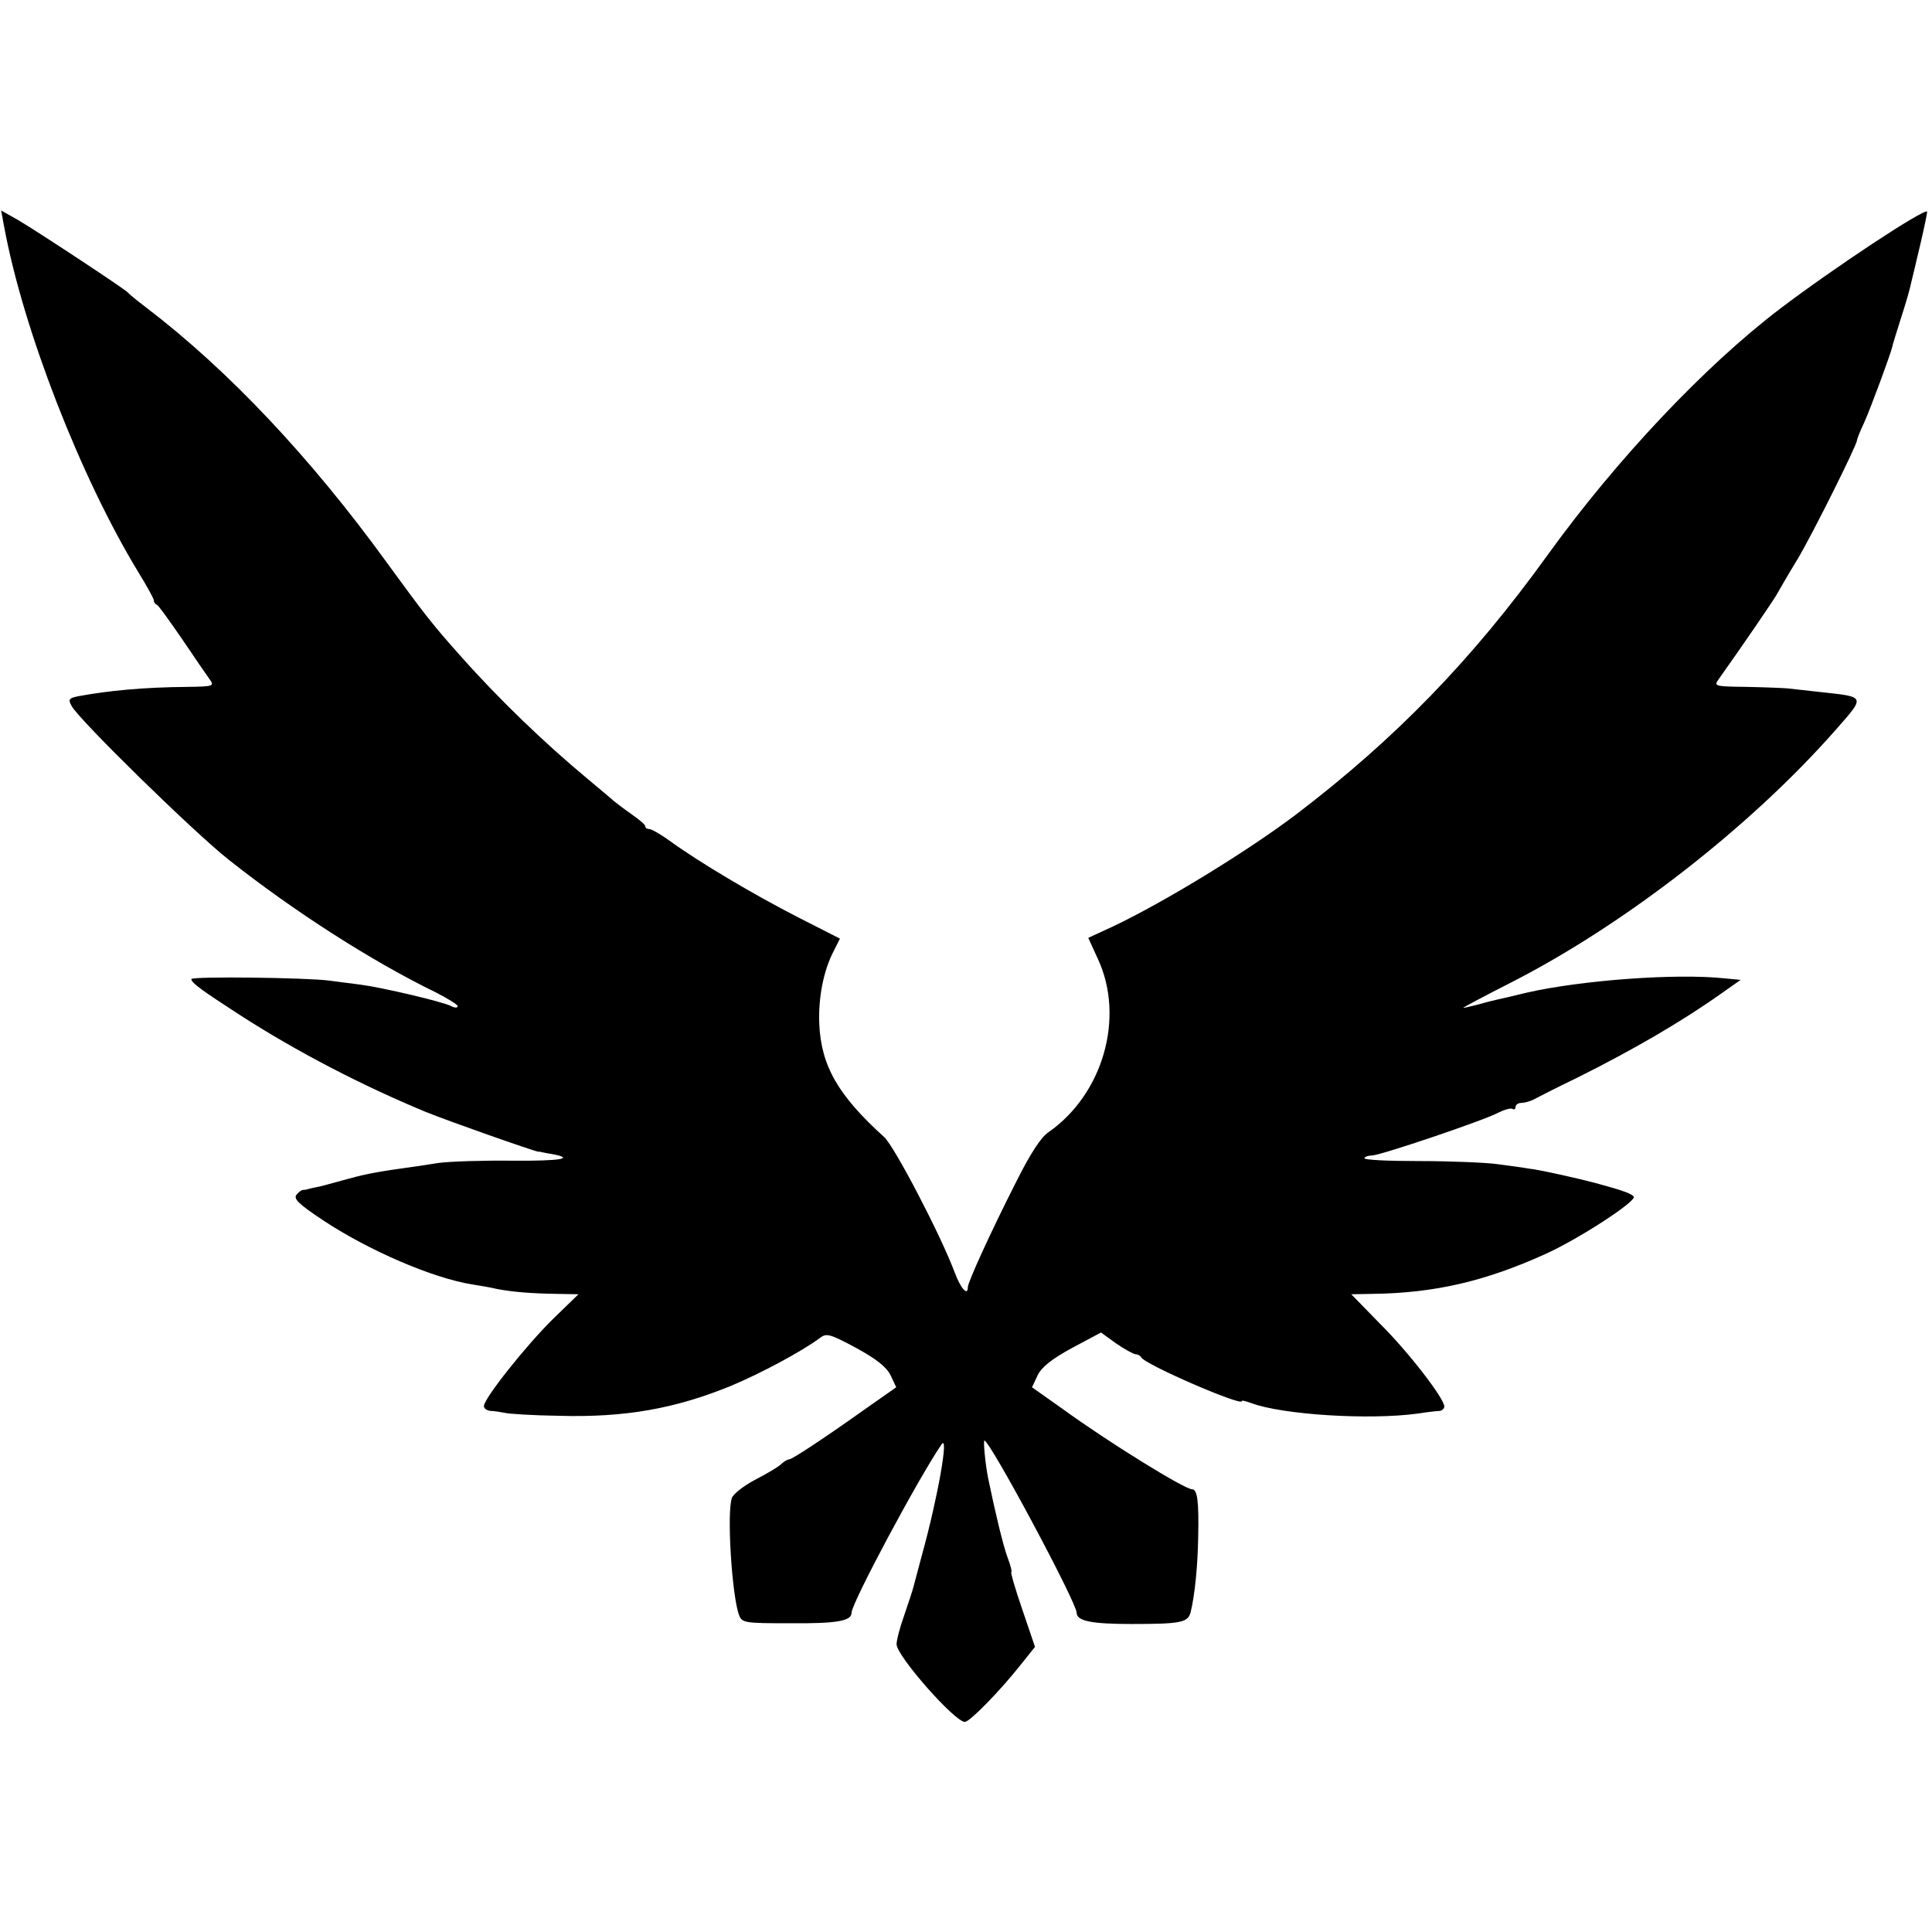
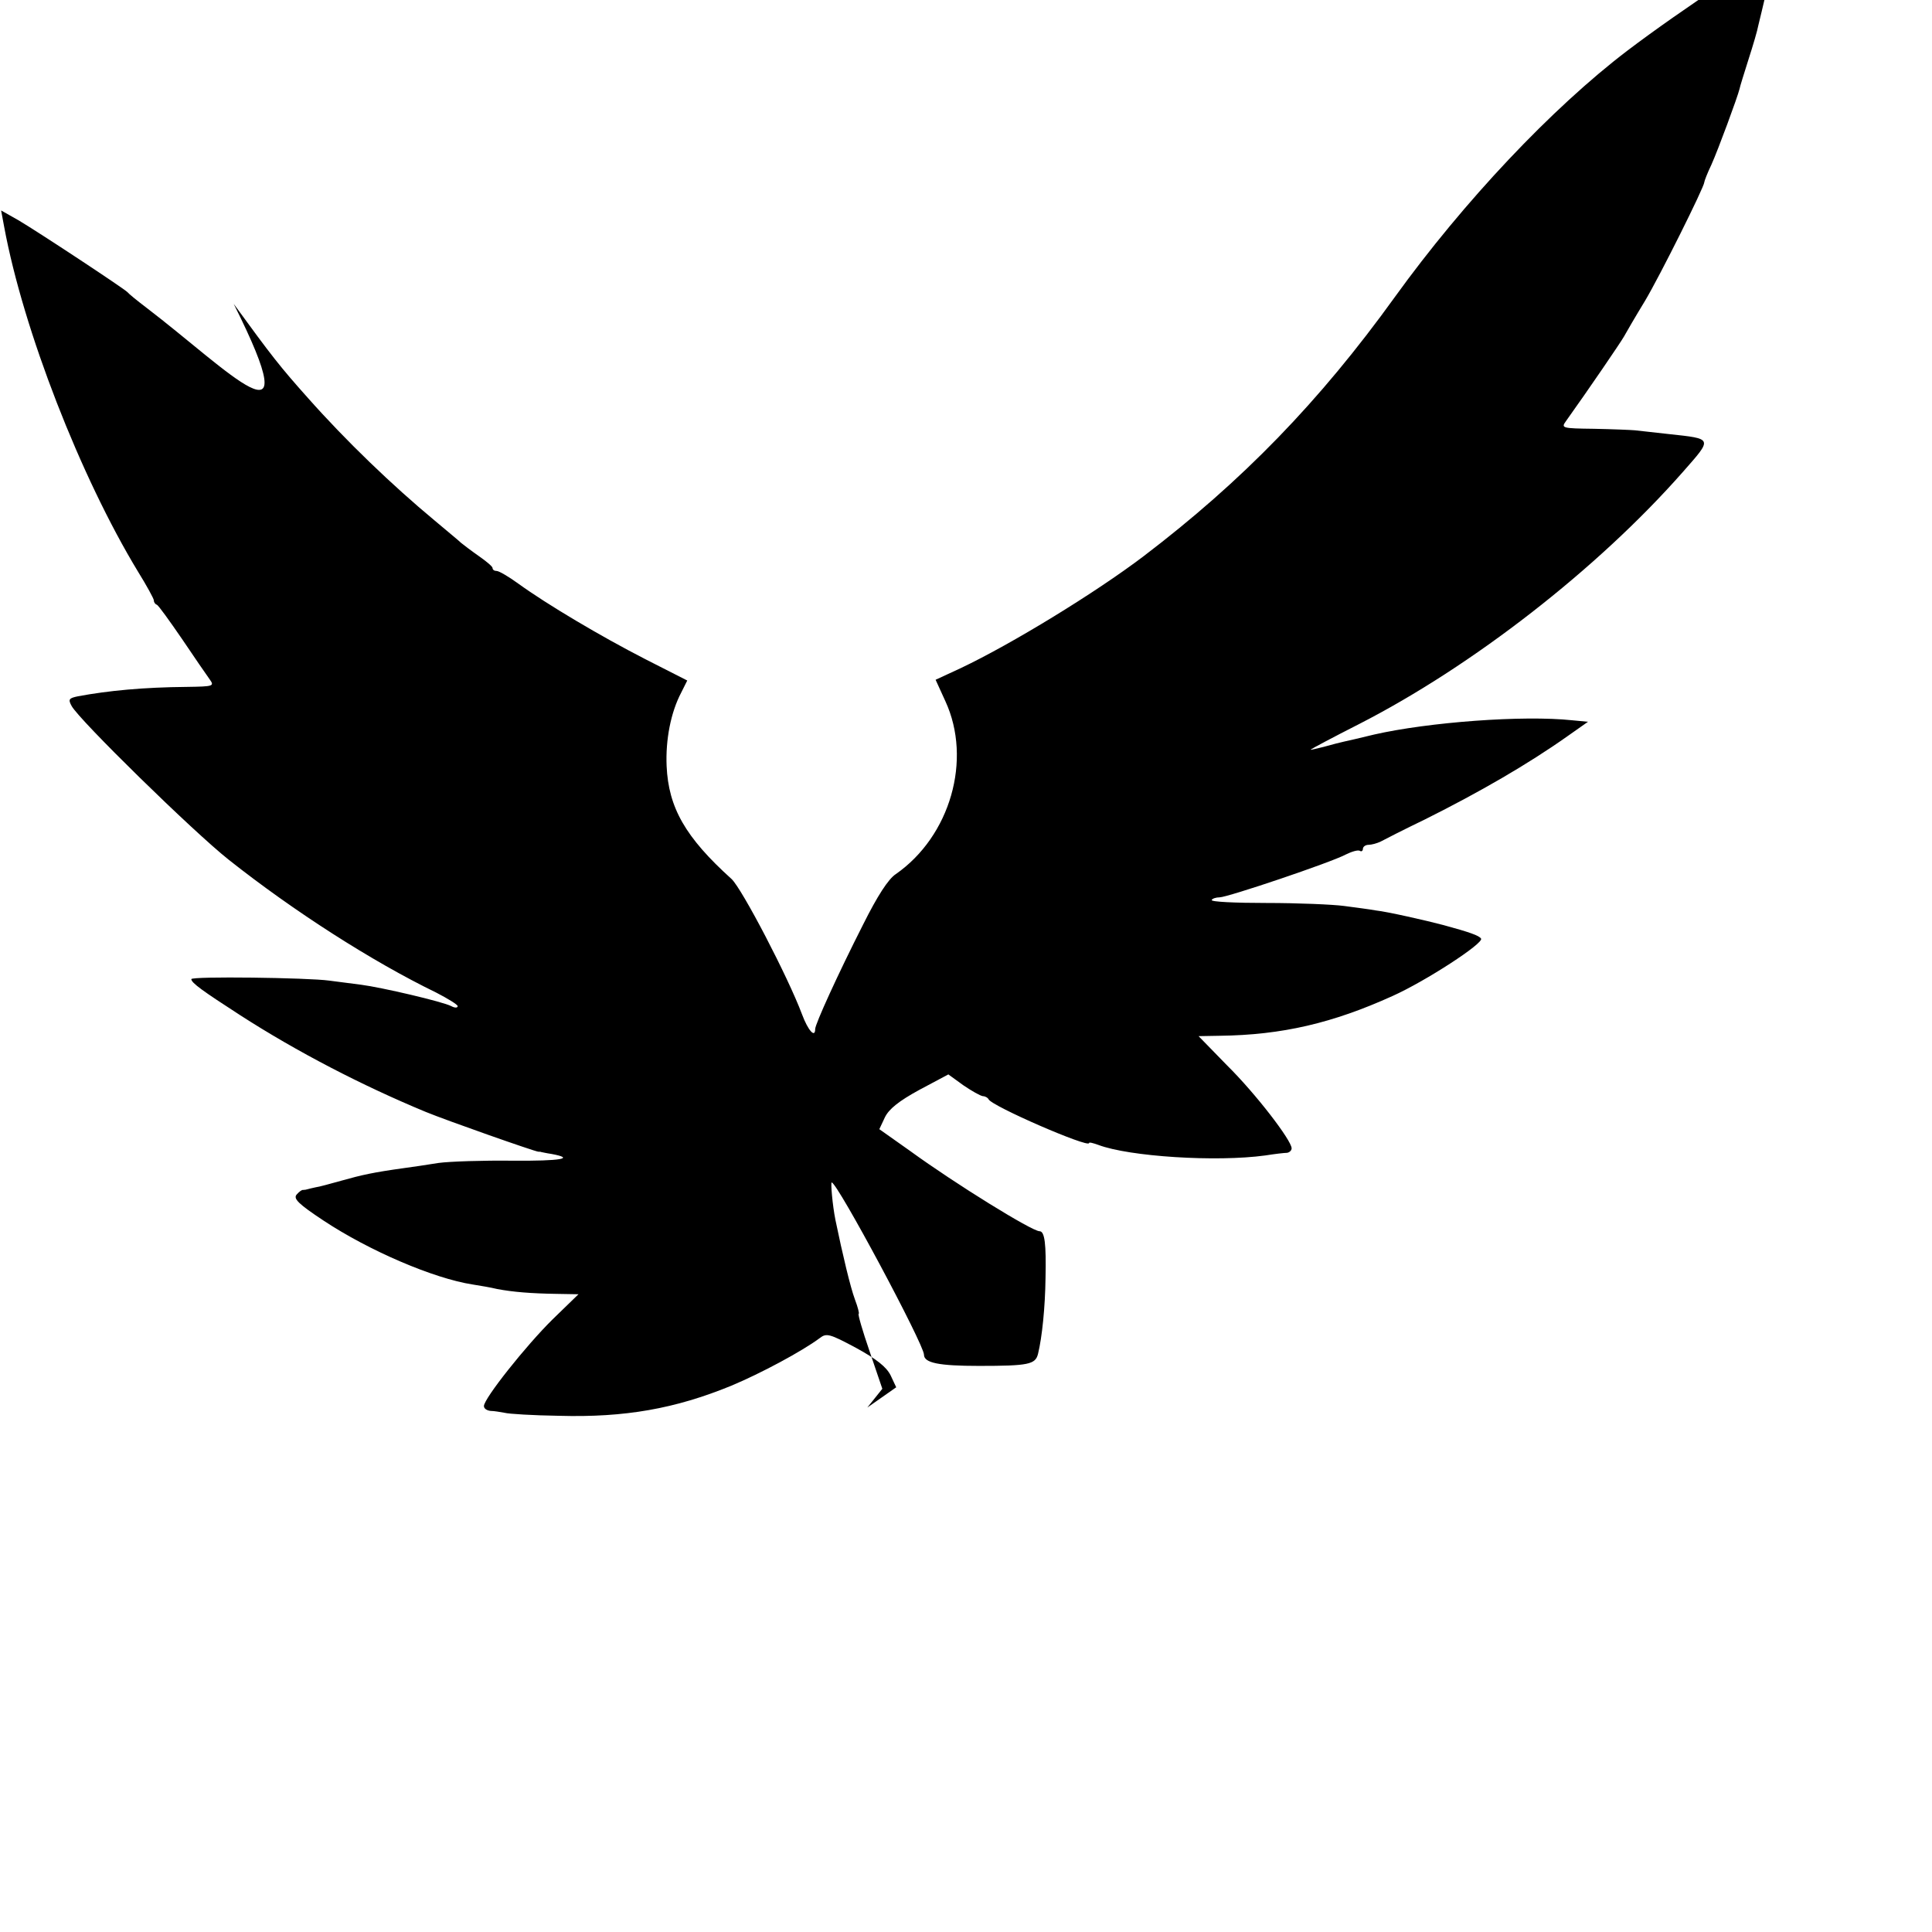
<svg xmlns="http://www.w3.org/2000/svg" version="1" width="686.667" height="686.667" viewBox="0 0 515 515">
-   <path d="M1.1 60.4c5.1 27.6 20.4 66.8 35.7 92 2.3 3.7 4.2 7.2 4.2 7.6 0 .5.3 1 .8 1.2.4.1 3.4 4.3 6.7 9.1 3.3 4.9 6.6 9.7 7.4 10.8 1.3 1.8 1 1.9-6 2-11.7.1-21 1-29.1 2.5-2.4.5-2.7.8-1.7 2.6 2 3.7 32.3 33.4 41.9 41 17.3 13.7 38.2 27.1 55.3 35.4 3.1 1.6 5.7 3.2 5.7 3.6 0 .5-.8.5-1.7 0-2.3-1.2-18.6-5-24-5.7-2.4-.3-6.2-.8-8.5-1.1-5.7-.8-36.8-1.2-36.8-.4 0 1 3.1 3.2 13 9.6 15.2 9.8 32.6 18.8 49.5 25.8 5.6 2.3 28.9 10.5 30 10.6.3 0 .6 0 .8.1.1 0 1.3.3 2.7.5 6.5 1.2 2.6 1.9-10.4 1.8-7.8-.1-16.7.2-19.7.6-3 .5-7.2 1.1-9.4 1.4-7.9 1.1-11.1 1.8-16.4 3.3-2.9.8-6.1 1.7-7 1.8-.9.2-1.8.4-2.1.5-.3.1-.8.2-1.2.2-.3-.1-1.1.5-1.7 1.2-1 1.1.4 2.5 7.2 7 12.1 8 29.3 15.4 39.7 17 1.9.3 4.9.8 6.5 1.2 4.2.8 9.1 1.2 15.9 1.3l5.8.1-6.9 6.7c-7.1 7-18.3 21.1-18.3 23.1 0 .7.8 1.2 1.8 1.3.9 0 2.6.3 3.7.5 1.1.3 7.6.7 14.5.8 17.6.5 31-1.9 45.9-8 7.9-3.3 18.9-9.2 23.6-12.7 1.8-1.4 2.6-1.2 9.7 2.6 5.5 3 8.1 5.1 9.2 7.3l1.5 3.2-7.7 5.4c-11.1 7.9-20 13.8-20.8 13.8-.4 0-1.5.6-2.3 1.4-.9.8-4 2.6-6.9 4.1-3 1.6-5.7 3.7-6.1 4.8-1.4 3.8 0 26.1 1.9 31.2.8 2.1 1.4 2.2 13.7 2.2 12.4.1 16.3-.6 16.3-2.8 0-2.6 18-36.2 24-44.9 2-2.9-1 14.1-5.1 29-1.1 4.1-2.2 8.2-2.4 9-.2.8-1.3 4.2-2.4 7.4-1.2 3.3-2.1 6.8-2.1 7.9 0 3.1 15.5 20.7 18.2 20.7 1.3 0 9.3-8.2 14.7-15l4-5-3.4-10c-1.9-5.5-3.2-10-2.9-10 .2 0-.2-1.7-1-3.8-1.2-3.2-3.3-12-5.2-21.2-.8-4-1.3-10-1-10 1.5 0 24.6 43.2 24.6 45.9 0 2.2 3.9 3 14.7 3 13.2 0 15-.4 15.7-3.2 1.1-4.5 1.9-12.5 2-20.2.2-9.1-.2-12.5-1.6-12.5-2 0-22.4-12.6-34.5-21.4l-8.2-5.8 1.5-3.2c1.1-2.2 3.7-4.3 9.2-7.3l7.7-4.1 4 2.9c2.2 1.5 4.5 2.8 5.2 2.9.6 0 1.3.4 1.5.8.7 1.8 26.8 13.1 26.8 11.7 0-.3 1.1 0 2.5.5 8.2 3.1 31.4 4.6 44.5 2.8 2.5-.4 5.1-.7 5.8-.7.6-.1 1.2-.6 1.2-1.2 0-2.1-9.6-14.6-17.2-22.1l-7.6-7.8 5.6-.1c16.7-.2 30.2-3.4 46.1-10.6 8.9-4 24.4-14.1 23.6-15.3-.5-.8-3-1.7-10-3.6-4.5-1.2-15.1-3.6-18-3.9-1.6-.3-5.5-.8-8.5-1.2-3-.4-12.3-.8-20.7-.8-8.3 0-14.9-.3-14.6-.8.2-.4 1.2-.7 2.1-.7 2.1 0 29.7-9.3 33.6-11.4 1.6-.8 3.3-1.3 3.8-1 .4.3.8 0 .8-.5 0-.6.7-1.1 1.5-1.1s2.3-.4 3.3-.9c.9-.5 6.2-3.2 11.8-5.9 14.6-7.3 27.4-14.7 38-22.2l5.4-3.8-4.2-.4c-13.1-1.4-38.3.5-52.8 3.8-3.6.9-7.2 1.7-8.1 1.9-.9.2-3.3.8-5.4 1.4-2.1.5-3.6.9-3.4.7.2-.2 6-3.3 12.9-6.8 30.1-15.4 63.5-41.3 86.3-67.2 8-9.1 8.1-8.8-3.8-10.1-3.8-.4-7.9-.9-9-1-1.1-.1-6-.3-10.9-.4-8.5-.1-8.8-.2-7.5-2 6-8.4 14.6-21 15.5-22.6.6-1.1 3.1-5.4 5.6-9.5 4-6.7 15.8-30.4 15.8-31.6 0-.3.8-2.4 1.9-4.7 1.8-4 7-18.1 7.5-20.2.1-.6 1.2-4.1 2.4-7.9 1.2-3.7 2.4-7.8 2.6-9 .3-1.1 1.4-5.9 2.5-10.5 1.1-4.7 1.9-8.6 1.8-8.7-.9-.8-24.7 14.9-39.2 25.9-20.1 15.3-43.6 40.2-62 65.7-20.1 27.9-40.6 49-67 69.1-12.8 9.7-35 23.3-48.7 29.8l-6.7 3.1 2.6 5.7c7.2 15.6 1.3 36-13.2 46.1-2 1.3-4.9 5.8-8.7 13.4-6.8 13.4-12.8 26.6-12.8 27.9 0 2.5-1.9.4-3.5-3.9-3.7-9.9-16-33.5-18.8-36.1-12.3-11.1-16.8-19-17.3-30.1-.3-7 1.1-14.3 3.9-19.6l1.6-3.2-11.2-5.7c-11.9-6.1-26.2-14.6-33.8-20.1-2.6-1.9-5.2-3.4-5.8-3.4-.6 0-1.1-.3-1.1-.8 0-.4-1.7-1.8-3.7-3.2-2-1.4-4.1-3-4.7-3.5-.6-.6-3.8-3.2-7.1-6-11.2-9.3-23.5-21.1-33.7-32.6-7.5-8.4-9.6-11.1-19.8-25.1C82.9 122.1 60.9 98.7 39 82c-2.5-1.9-4.7-3.7-5-4.1-.8-.9-24-16.2-29.1-19.2L.3 56.1l.8 4.3z" />
+   <path d="M1.1 60.4c5.1 27.6 20.4 66.8 35.7 92 2.3 3.7 4.2 7.2 4.2 7.6 0 .5.3 1 .8 1.2.4.1 3.4 4.3 6.7 9.1 3.3 4.9 6.6 9.7 7.4 10.8 1.3 1.8 1 1.9-6 2-11.7.1-21 1-29.1 2.5-2.4.5-2.7.8-1.7 2.6 2 3.7 32.3 33.4 41.9 41 17.3 13.7 38.2 27.1 55.3 35.4 3.1 1.6 5.7 3.2 5.7 3.6 0 .5-.8.5-1.7 0-2.3-1.2-18.6-5-24-5.7-2.4-.3-6.2-.8-8.5-1.1-5.7-.8-36.8-1.2-36.8-.4 0 1 3.1 3.2 13 9.6 15.2 9.8 32.6 18.8 49.5 25.8 5.6 2.3 28.9 10.5 30 10.6.3 0 .6 0 .8.1.1 0 1.3.3 2.7.5 6.5 1.2 2.6 1.9-10.4 1.8-7.8-.1-16.7.2-19.7.6-3 .5-7.2 1.1-9.4 1.4-7.9 1.1-11.1 1.8-16.4 3.3-2.9.8-6.1 1.7-7 1.8-.9.2-1.8.4-2.1.5-.3.1-.8.2-1.2.2-.3-.1-1.1.5-1.7 1.2-1 1.1.4 2.5 7.2 7 12.1 8 29.3 15.4 39.7 17 1.9.3 4.9.8 6.5 1.2 4.2.8 9.1 1.2 15.9 1.3l5.8.1-6.9 6.7c-7.1 7-18.3 21.1-18.3 23.1 0 .7.8 1.2 1.8 1.3.9 0 2.6.3 3.7.5 1.1.3 7.6.7 14.5.8 17.6.5 31-1.9 45.9-8 7.9-3.3 18.9-9.2 23.6-12.7 1.8-1.4 2.6-1.2 9.7 2.6 5.5 3 8.1 5.1 9.2 7.3l1.5 3.2-7.7 5.4l4-5-3.4-10c-1.9-5.5-3.2-10-2.9-10 .2 0-.2-1.7-1-3.8-1.2-3.2-3.3-12-5.2-21.2-.8-4-1.3-10-1-10 1.5 0 24.6 43.2 24.6 45.9 0 2.2 3.9 3 14.7 3 13.2 0 15-.4 15.7-3.2 1.1-4.5 1.9-12.5 2-20.2.2-9.1-.2-12.5-1.6-12.5-2 0-22.4-12.6-34.5-21.4l-8.2-5.8 1.5-3.2c1.1-2.2 3.7-4.3 9.2-7.3l7.7-4.1 4 2.9c2.2 1.5 4.5 2.8 5.2 2.9.6 0 1.3.4 1.5.8.7 1.8 26.8 13.1 26.8 11.7 0-.3 1.1 0 2.5.5 8.2 3.1 31.4 4.6 44.5 2.8 2.5-.4 5.1-.7 5.8-.7.6-.1 1.2-.6 1.2-1.2 0-2.1-9.6-14.6-17.2-22.1l-7.6-7.8 5.6-.1c16.7-.2 30.2-3.4 46.1-10.6 8.9-4 24.4-14.1 23.6-15.3-.5-.8-3-1.7-10-3.6-4.5-1.2-15.1-3.6-18-3.9-1.6-.3-5.5-.8-8.5-1.2-3-.4-12.3-.8-20.7-.8-8.3 0-14.9-.3-14.6-.8.2-.4 1.2-.7 2.1-.7 2.1 0 29.7-9.3 33.6-11.4 1.6-.8 3.3-1.3 3.8-1 .4.3.8 0 .8-.5 0-.6.7-1.1 1.5-1.1s2.3-.4 3.3-.9c.9-.5 6.2-3.2 11.8-5.9 14.6-7.3 27.4-14.7 38-22.2l5.4-3.8-4.2-.4c-13.1-1.4-38.3.5-52.8 3.8-3.6.9-7.2 1.7-8.1 1.9-.9.2-3.3.8-5.4 1.4-2.1.5-3.6.9-3.4.7.2-.2 6-3.3 12.9-6.8 30.1-15.4 63.5-41.3 86.3-67.2 8-9.1 8.1-8.8-3.8-10.1-3.8-.4-7.9-.9-9-1-1.1-.1-6-.3-10.9-.4-8.5-.1-8.8-.2-7.5-2 6-8.4 14.6-21 15.5-22.6.6-1.1 3.1-5.4 5.6-9.5 4-6.7 15.8-30.4 15.8-31.6 0-.3.8-2.4 1.9-4.7 1.8-4 7-18.1 7.5-20.2.1-.6 1.2-4.1 2.4-7.9 1.2-3.7 2.4-7.8 2.6-9 .3-1.1 1.4-5.9 2.5-10.5 1.1-4.7 1.9-8.6 1.8-8.7-.9-.8-24.7 14.9-39.2 25.9-20.1 15.3-43.6 40.2-62 65.7-20.1 27.9-40.6 49-67 69.1-12.8 9.7-35 23.3-48.7 29.8l-6.7 3.1 2.6 5.7c7.2 15.6 1.3 36-13.2 46.1-2 1.3-4.9 5.8-8.7 13.4-6.8 13.4-12.8 26.6-12.8 27.9 0 2.5-1.9.4-3.5-3.9-3.7-9.9-16-33.5-18.8-36.1-12.3-11.1-16.8-19-17.3-30.1-.3-7 1.1-14.3 3.9-19.6l1.6-3.2-11.2-5.7c-11.9-6.1-26.2-14.6-33.8-20.1-2.6-1.9-5.2-3.4-5.8-3.4-.6 0-1.1-.3-1.1-.8 0-.4-1.7-1.8-3.7-3.2-2-1.4-4.1-3-4.7-3.5-.6-.6-3.8-3.2-7.1-6-11.2-9.3-23.5-21.1-33.7-32.6-7.5-8.4-9.6-11.1-19.8-25.1C82.9 122.1 60.9 98.7 39 82c-2.5-1.9-4.7-3.7-5-4.1-.8-.9-24-16.2-29.1-19.2L.3 56.1l.8 4.3z" />
</svg>